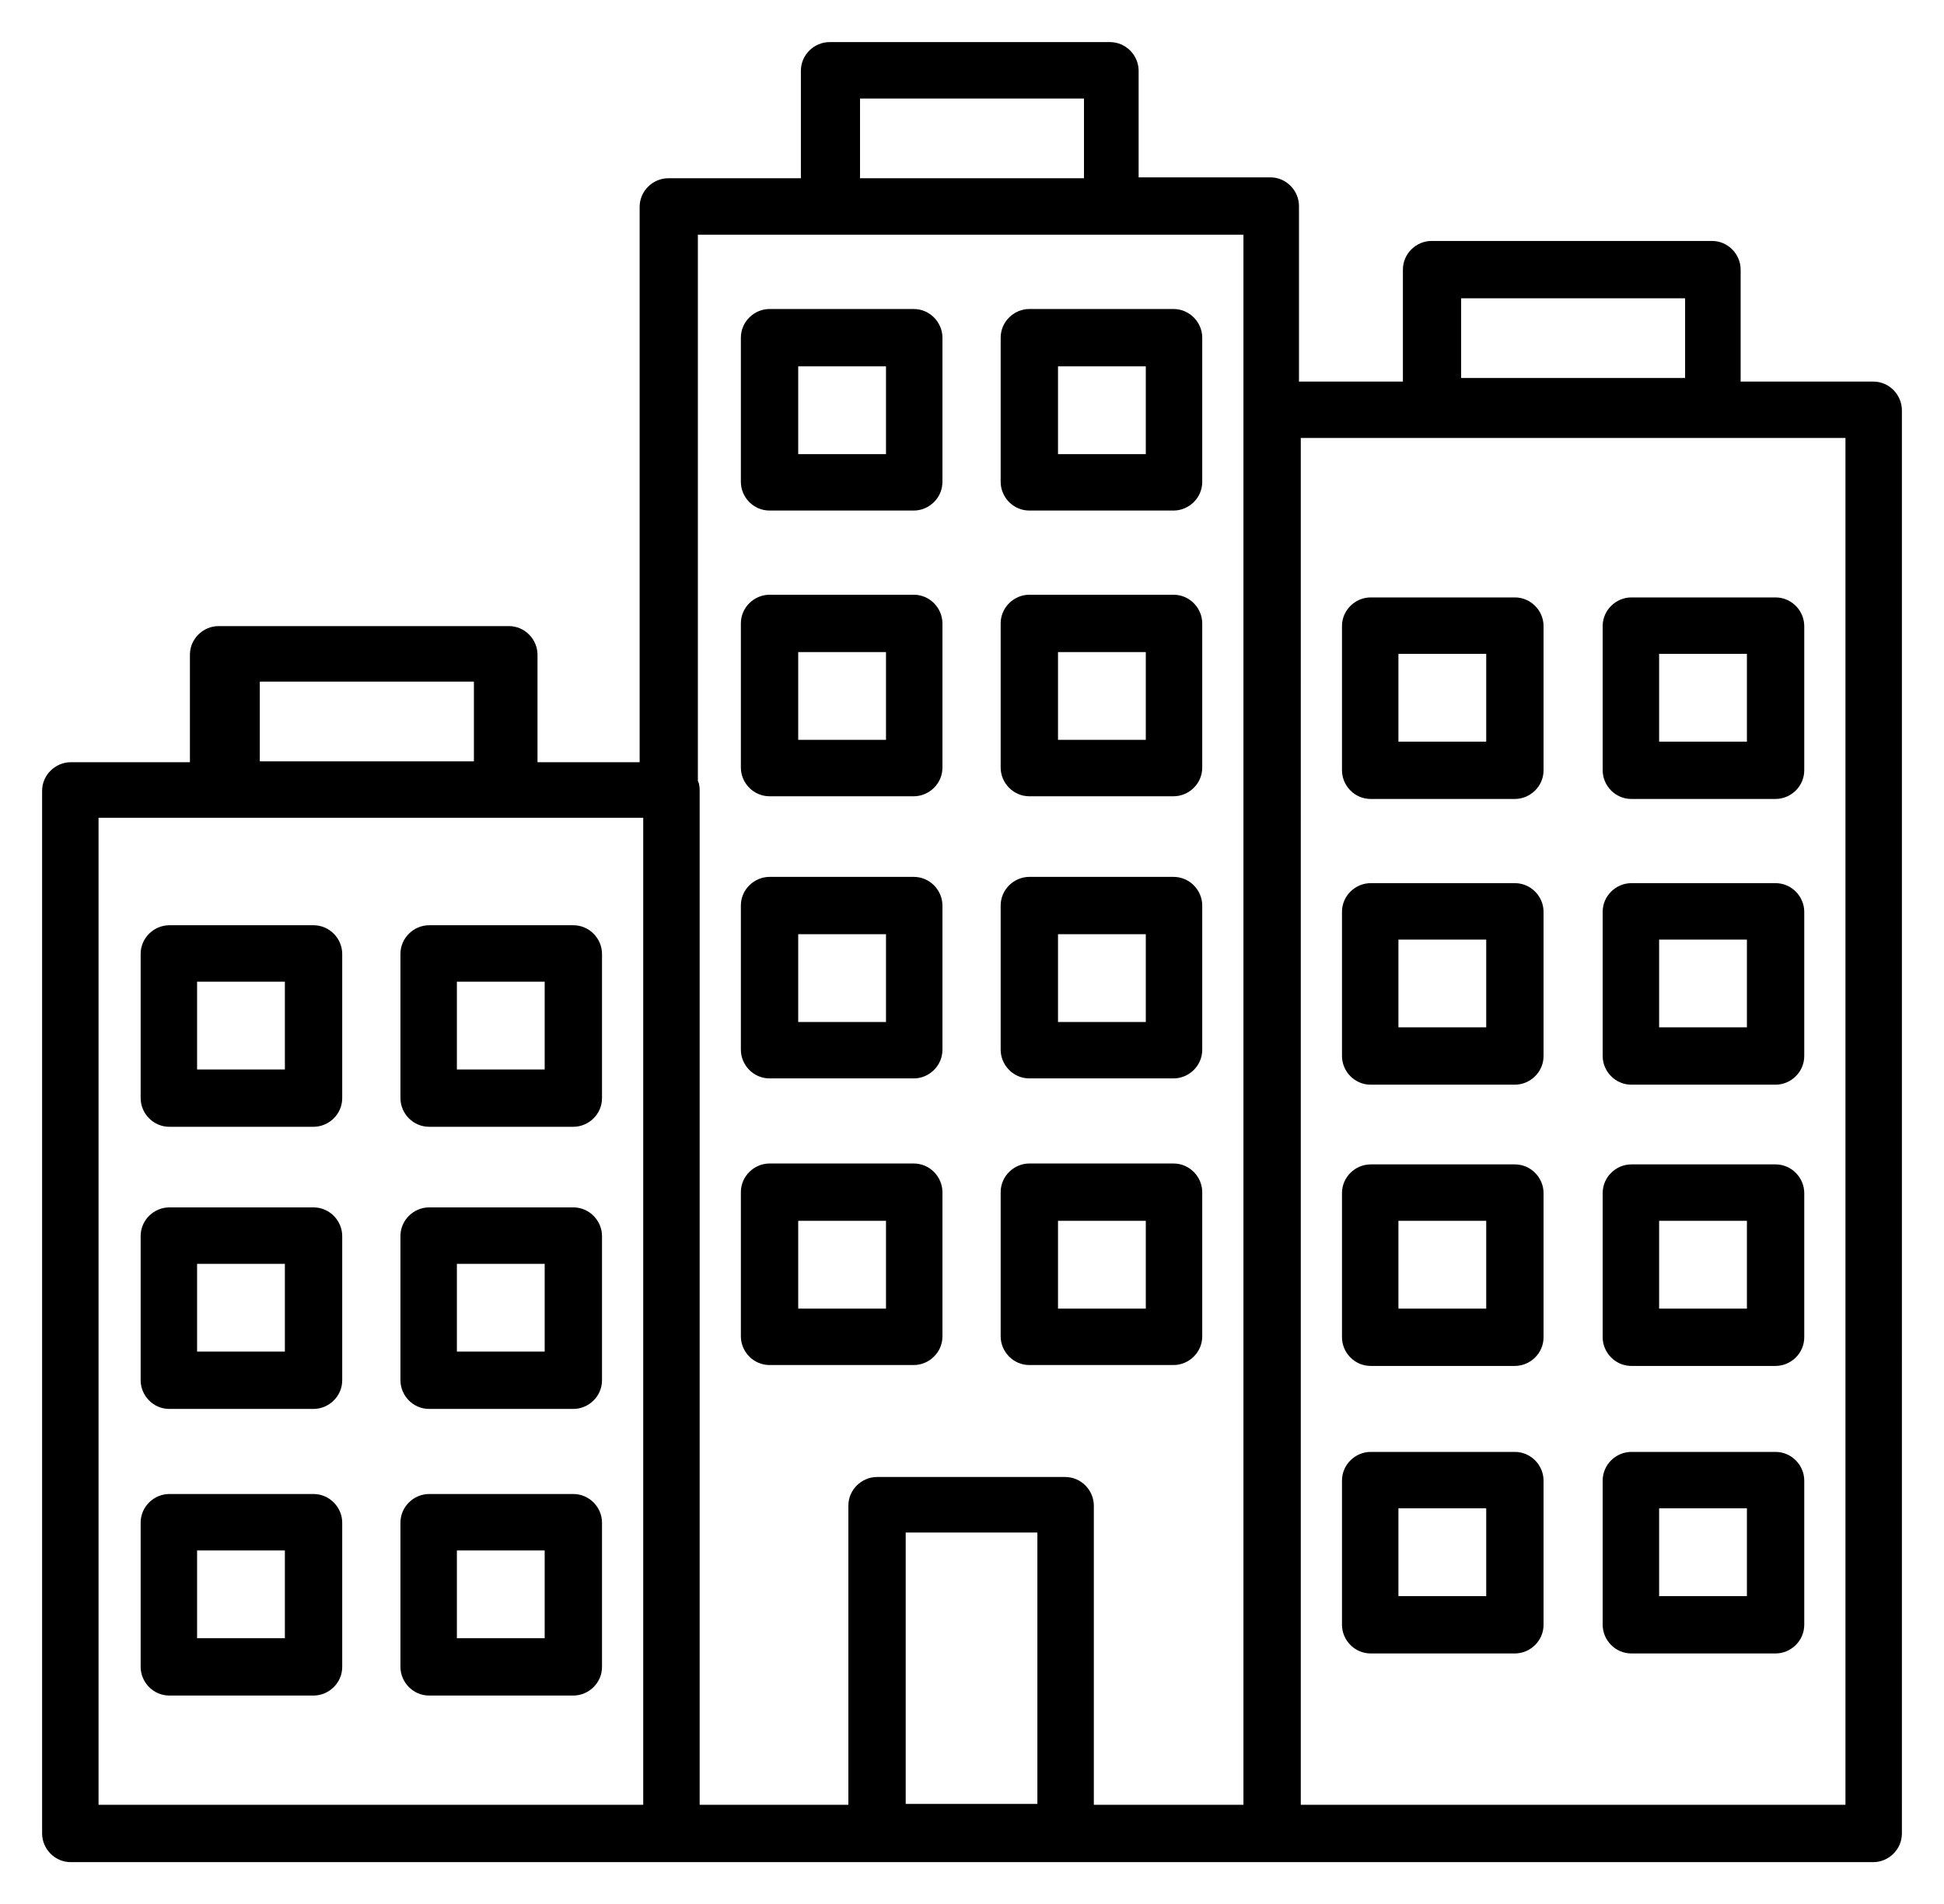
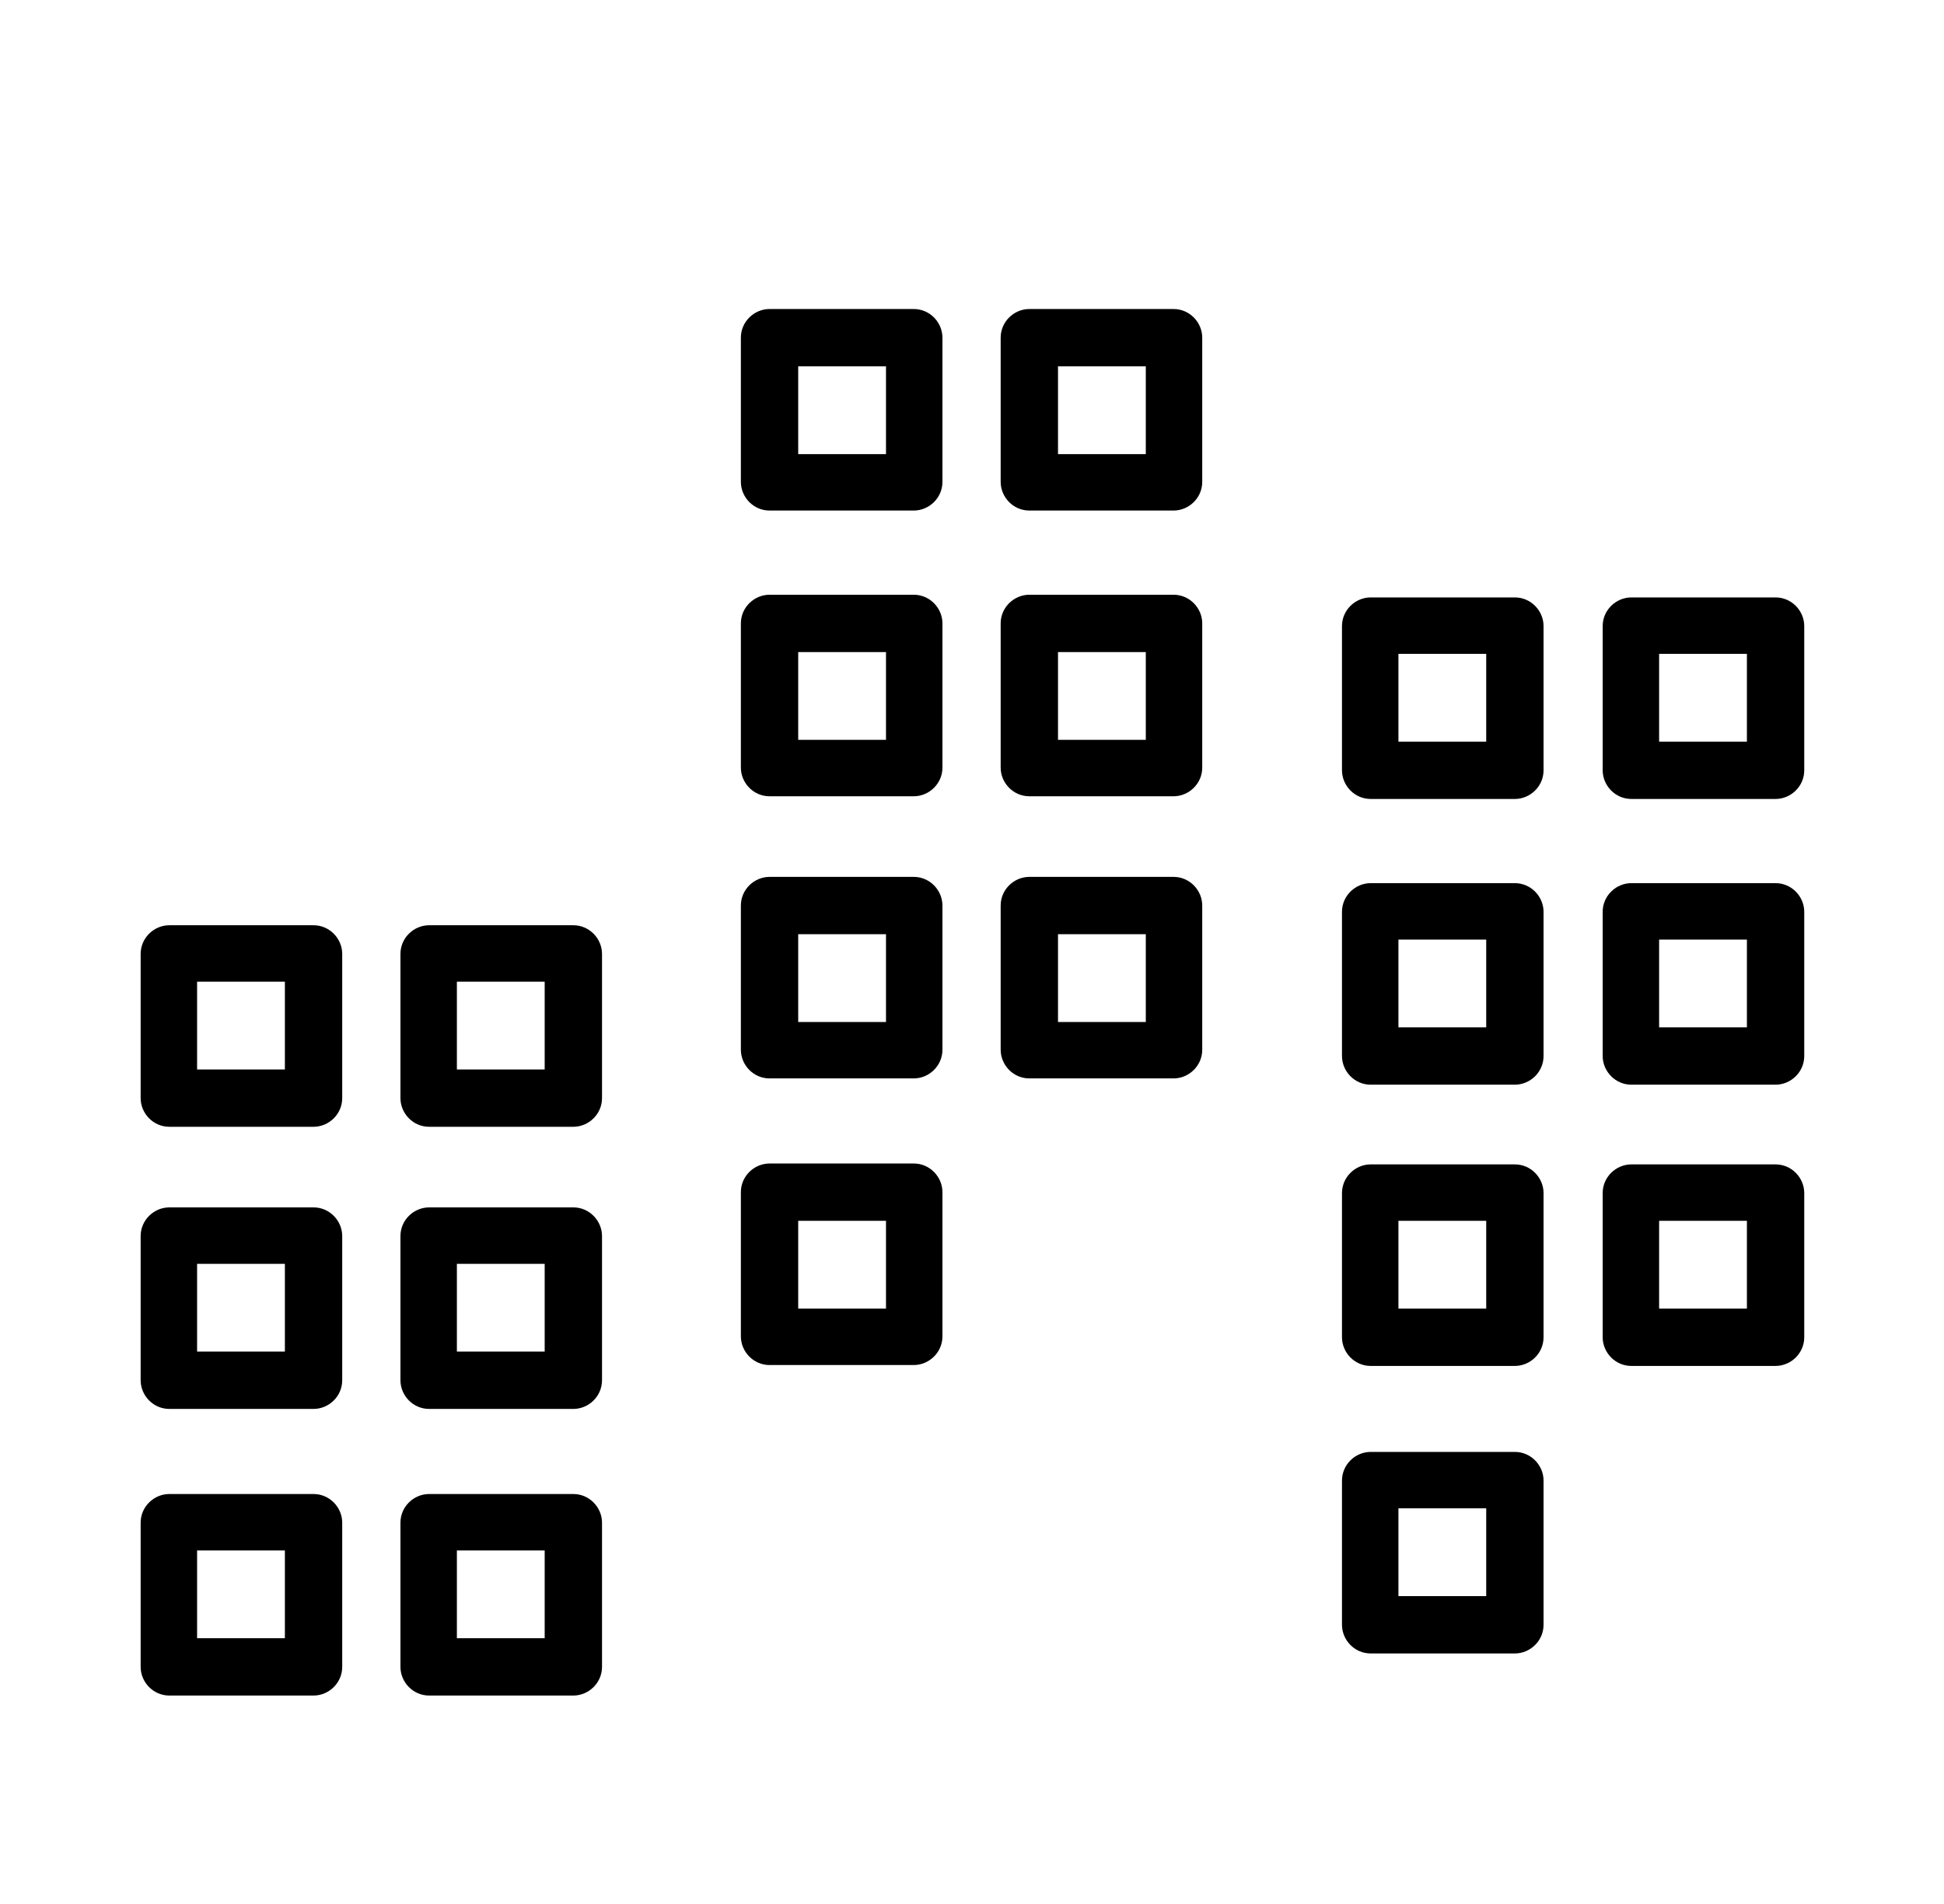
<svg xmlns="http://www.w3.org/2000/svg" id="Layer_1" viewBox="0 0 21.7 21.26">
  <path d="m3.5,10.33h-1.61c-.17,0-.32.14-.32.32v1.61c0,.17.14.32.32.32h1.61c.17,0,.32-.14.32-.32v-1.61c0-.17-.14-.32-.32-.32Zm-.32,1.61h-.98v-.98h.98v.98Z" />
  <path d="m6.4,10.33h-1.61c-.17,0-.32.14-.32.32v1.61c0,.17.14.32.32.32h1.61c.17,0,.32-.14.32-.32v-1.61c0-.17-.14-.32-.32-.32Zm-.32,1.61h-.98v-.98h.98v.98Z" />
  <path d="m3.5,13.48h-1.61c-.17,0-.32.14-.32.32v1.61c0,.17.14.32.32.32h1.61c.17,0,.32-.14.32-.32v-1.61c0-.17-.14-.32-.32-.32Zm-.32,1.61h-.98v-.98h.98v.98Z" />
  <path d="m6.4,13.48h-1.61c-.17,0-.32.14-.32.32v1.61c0,.17.14.32.32.32h1.61c.17,0,.32-.14.32-.32v-1.61c0-.17-.14-.32-.32-.32Zm-.32,1.61h-.98v-.98h.98v.98Z" />
  <path d="m3.5,16.68h-1.61c-.17,0-.32.14-.32.32v1.61c0,.17.14.32.32.32h1.61c.17,0,.32-.14.32-.32v-1.61c0-.17-.14-.32-.32-.32Zm-.32,1.61h-.98v-.98h.98v.98Z" />
  <path d="m6.4,16.68h-1.61c-.17,0-.32.14-.32.32v1.61c0,.17.14.32.32.32h1.61c.17,0,.32-.14.32-.32v-1.61c0-.17-.14-.32-.32-.32Zm-.32,1.61h-.98v-.98h.98v.98Z" />
-   <path d="m.47,20.47c0,.17.14.32.32.32h6.71s.05,0,.07,0h2.15s.05,0,.07,0h2.1s.05,0,.07,0h2.17s.05,0,.07,0h6.71c.17,0,.32-.14.32-.32V4.58c0-.17-.14-.32-.32-.32h-1.48v-1.25c0-.17-.14-.32-.32-.32h-3.13c-.17,0-.32.14-.32.32v1.25h-1.16v-1.96c0-.17-.14-.32-.32-.32h-1.47V.79c0-.17-.14-.32-.32-.32h-3.13c-.17,0-.32.14-.32.32v1.2h-1.48c-.17,0-.32.14-.32.32v6.2h-1.14v-1.2c0-.17-.14-.32-.32-.32h-3.24c-.17,0-.32.14-.32.32v1.2H.79c-.17,0-.32.14-.32.32v11.66ZM16.31,3.33h2.5v.89h-2.5v-.89Zm-1.79,1.56h6.08v15.26h-6.08V4.9Zm-2.94,15.25h-1.47v-3.03h1.47v3.03ZM9.6,1.1h2.5v.89h-2.5v-.89Zm-1.8,1.52h1.45s.02,0,.03,0h3.13s.02,0,.03,0h1.44v17.53h-1.67v-3.34c0-.17-.14-.32-.32-.32h-2.1c-.17,0-.32.14-.32.32v3.34h-1.66v-11.33s0-.07-.02-.1V2.62ZM2.9,7.61h2.39v.89h-2.39v-.89Zm-1.79,1.52h6.07v11.02H1.1v-11.02Z" />
  <path d="m16.91,9.86h-1.61c-.17,0-.32.14-.32.32v1.61c0,.17.14.32.32.32h1.61c.17,0,.32-.14.32-.32v-1.61c0-.17-.14-.32-.32-.32Zm-.32,1.61h-.98v-.98h.98v.98Z" />
  <path d="m19.82,9.86h-1.61c-.17,0-.32.14-.32.32v1.61c0,.17.14.32.32.32h1.61c.17,0,.32-.14.32-.32v-1.61c0-.17-.14-.32-.32-.32Zm-.32,1.61h-.98v-.98h.98v.98Z" />
  <path d="m16.91,6.67h-1.61c-.17,0-.32.14-.32.32v1.61c0,.17.14.32.32.32h1.61c.17,0,.32-.14.32-.32v-1.61c0-.17-.14-.32-.32-.32Zm-.32,1.61h-.98v-.98h.98v.98Z" />
  <path d="m19.82,6.67h-1.61c-.17,0-.32.14-.32.32v1.61c0,.17.14.32.32.32h1.61c.17,0,.32-.14.32-.32v-1.61c0-.17-.14-.32-.32-.32Zm-.32,1.61h-.98v-.98h.98v.98Z" />
  <path d="m16.91,13h-1.61c-.17,0-.32.14-.32.32v1.61c0,.17.14.32.32.32h1.61c.17,0,.32-.14.32-.32v-1.61c0-.17-.14-.32-.32-.32Zm-.32,1.61h-.98v-.98h.98v.98Z" />
  <path d="m19.82,13h-1.61c-.17,0-.32.14-.32.32v1.61c0,.17.14.32.32.32h1.61c.17,0,.32-.14.32-.32v-1.61c0-.17-.14-.32-.32-.32Zm-.32,1.61h-.98v-.98h.98v.98Z" />
  <path d="m16.91,16.21h-1.61c-.17,0-.32.14-.32.32v1.61c0,.17.14.32.32.32h1.61c.17,0,.32-.14.32-.32v-1.61c0-.17-.14-.32-.32-.32Zm-.32,1.61h-.98v-.98h.98v.98Z" />
-   <path d="m19.82,16.21h-1.61c-.17,0-.32.14-.32.32v1.61c0,.17.14.32.32.32h1.61c.17,0,.32-.14.32-.32v-1.61c0-.17-.14-.32-.32-.32Zm-.32,1.61h-.98v-.98h.98v.98Z" />
  <path d="m8.59,8.89h1.61c.17,0,.32-.14.32-.32v-1.61c0-.17-.14-.32-.32-.32h-1.61c-.17,0-.32.14-.32.32v1.61c0,.17.14.32.32.32Zm.32-1.61h.98v.98h-.98v-.98Z" />
  <path d="m11.49,8.89h1.61c.17,0,.32-.14.32-.32v-1.61c0-.17-.14-.32-.32-.32h-1.61c-.17,0-.32.14-.32.32v1.61c0,.17.14.32.32.32Zm.32-1.61h.98v.98h-.98v-.98Z" />
  <path d="m8.59,5.7h1.61c.17,0,.32-.14.32-.32v-1.61c0-.17-.14-.32-.32-.32h-1.61c-.17,0-.32.14-.32.32v1.61c0,.17.14.32.32.32Zm.32-1.61h.98v.98h-.98v-.98Z" />
  <path d="m11.49,5.7h1.61c.17,0,.32-.14.32-.32v-1.61c0-.17-.14-.32-.32-.32h-1.61c-.17,0-.32.14-.32.32v1.61c0,.17.14.32.32.32Zm.32-1.61h.98v.98h-.98v-.98Z" />
  <path d="m8.59,12.04h1.61c.17,0,.32-.14.32-.32v-1.61c0-.17-.14-.32-.32-.32h-1.61c-.17,0-.32.14-.32.32v1.61c0,.17.14.32.32.32Zm.32-1.61h.98v.98h-.98v-.98Z" />
  <path d="m11.49,12.04h1.61c.17,0,.32-.14.32-.32v-1.61c0-.17-.14-.32-.32-.32h-1.61c-.17,0-.32.14-.32.32v1.61c0,.17.14.32.32.32Zm.32-1.61h.98v.98h-.98v-.98Z" />
  <path d="m8.59,15.24h1.61c.17,0,.32-.14.32-.32v-1.61c0-.17-.14-.32-.32-.32h-1.61c-.17,0-.32.14-.32.32v1.61c0,.17.14.32.32.32Zm.32-1.61h.98v.98h-.98v-.98Z" />
-   <path d="m11.49,15.24h1.61c.17,0,.32-.14.32-.32v-1.61c0-.17-.14-.32-.32-.32h-1.61c-.17,0-.32.14-.32.32v1.61c0,.17.14.32.32.32Zm.32-1.61h.98v.98h-.98v-.98Z" />
</svg>